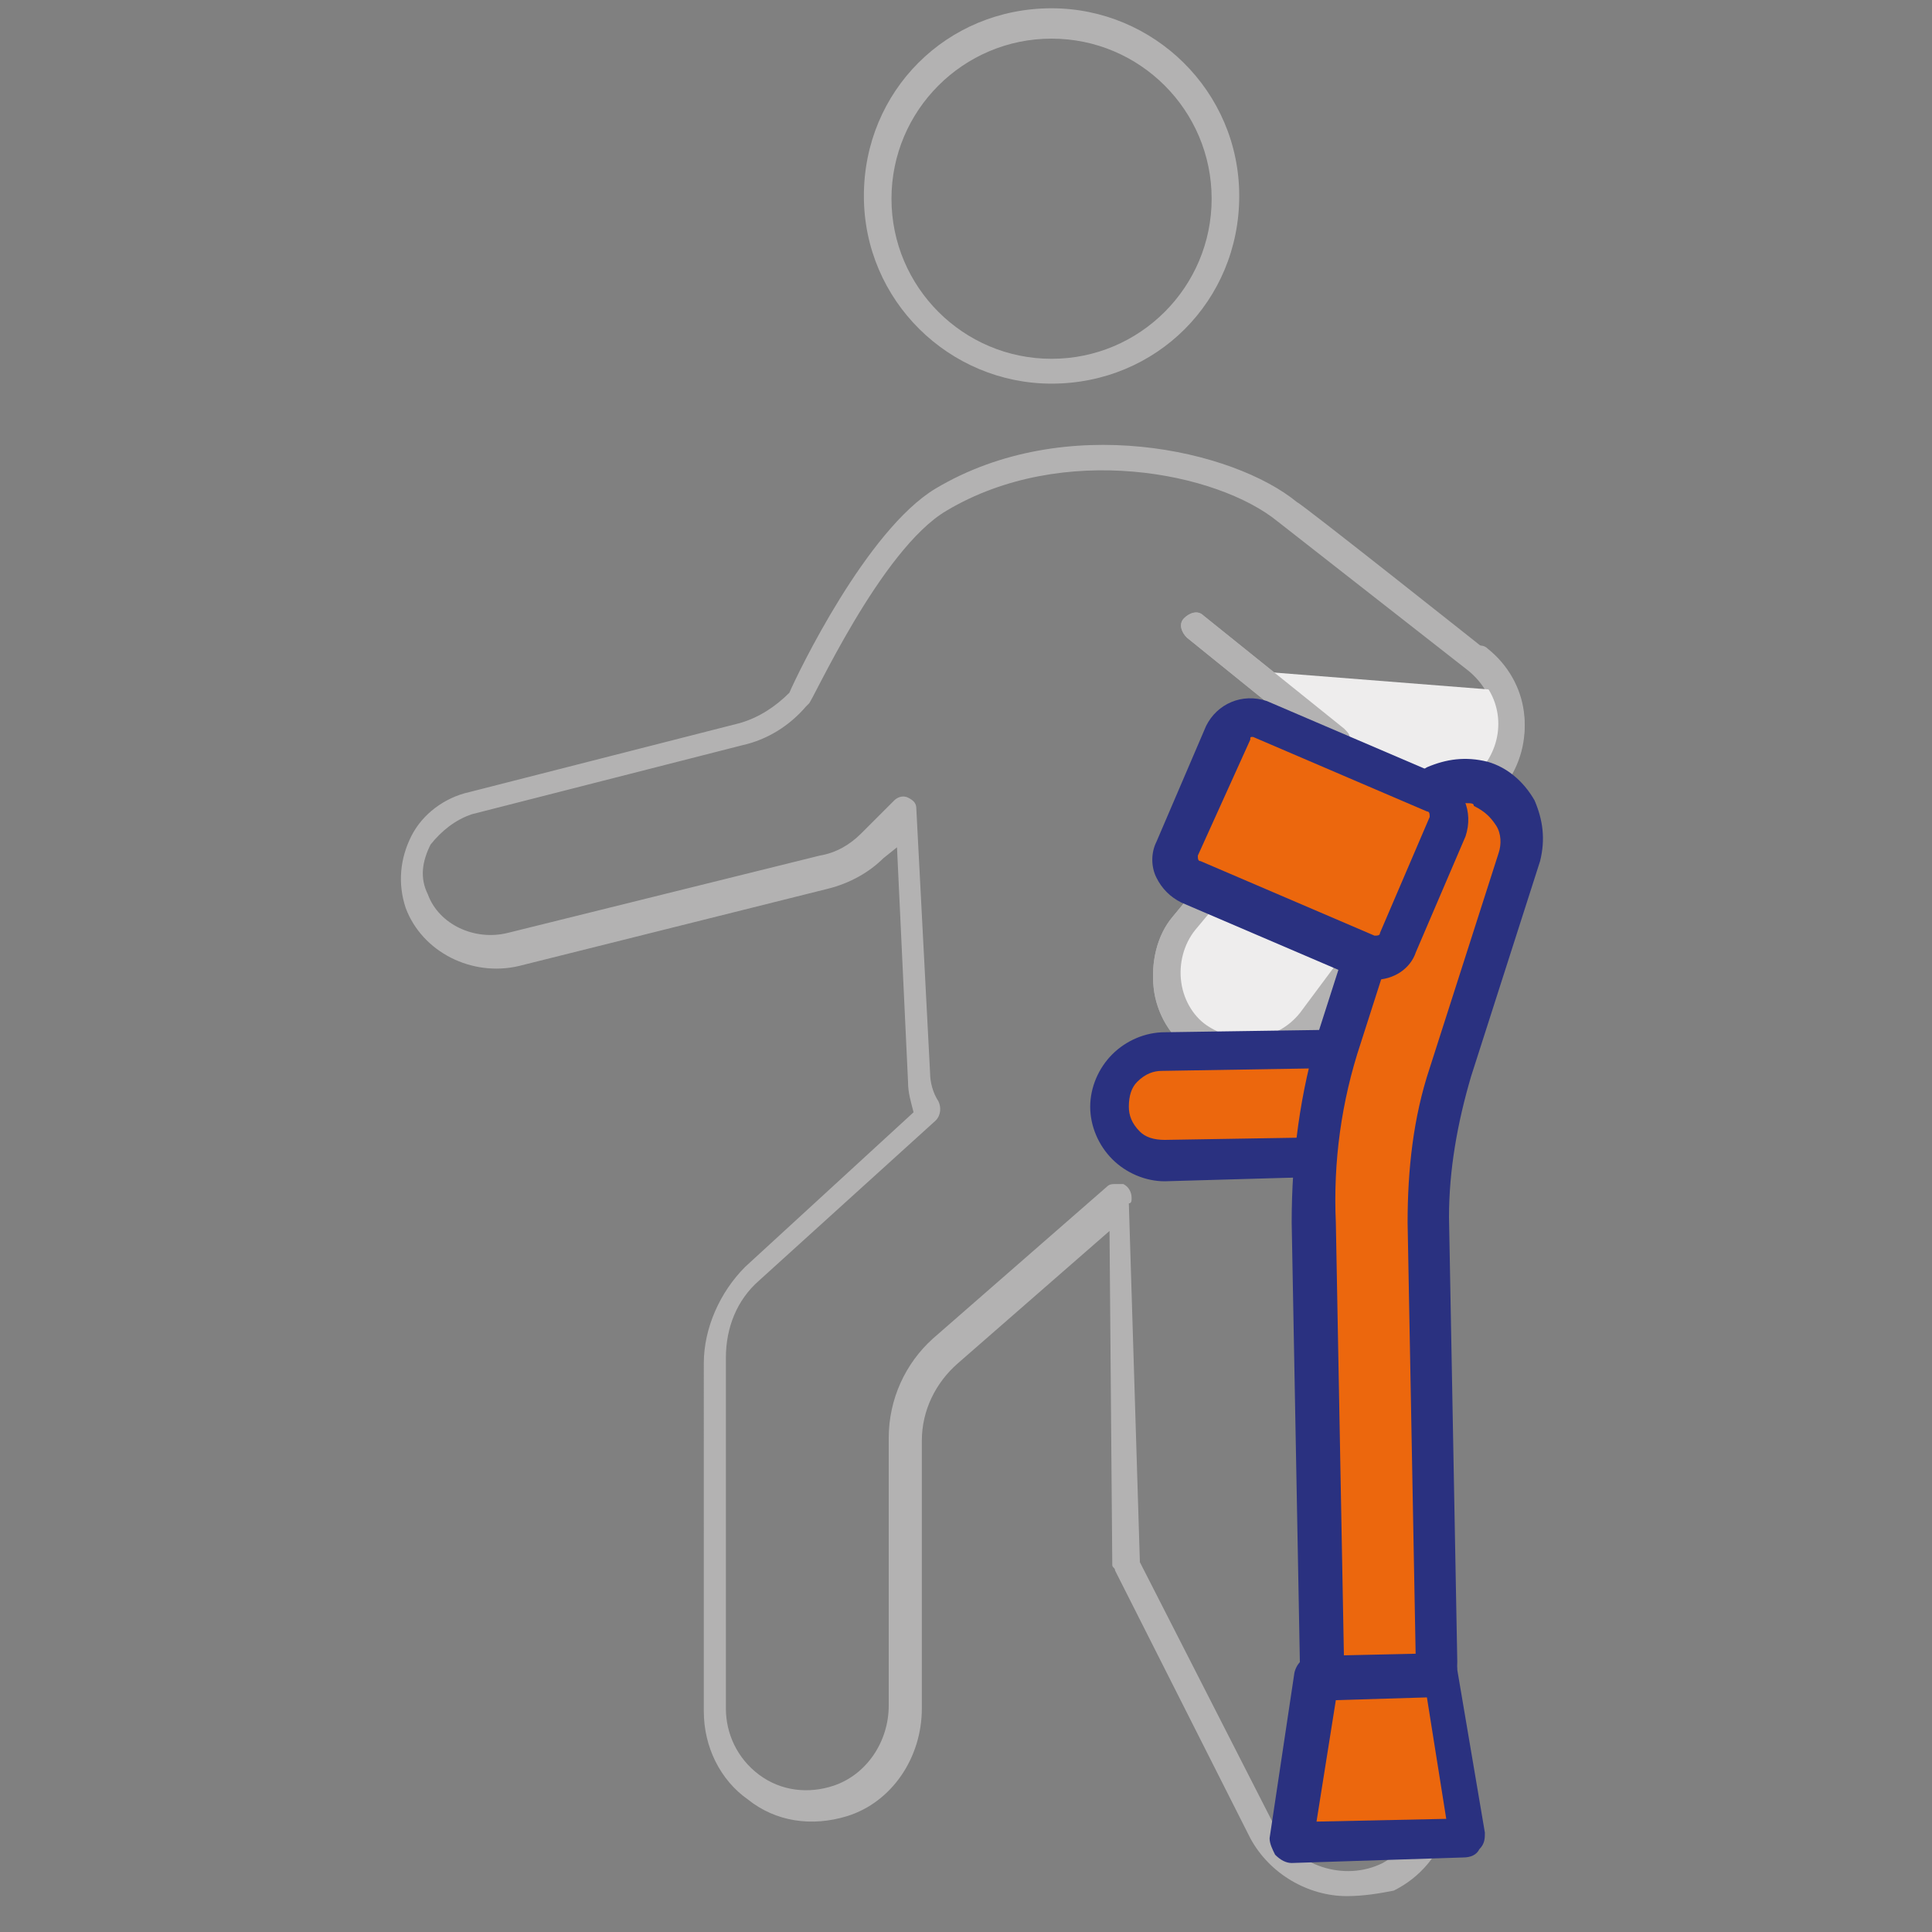
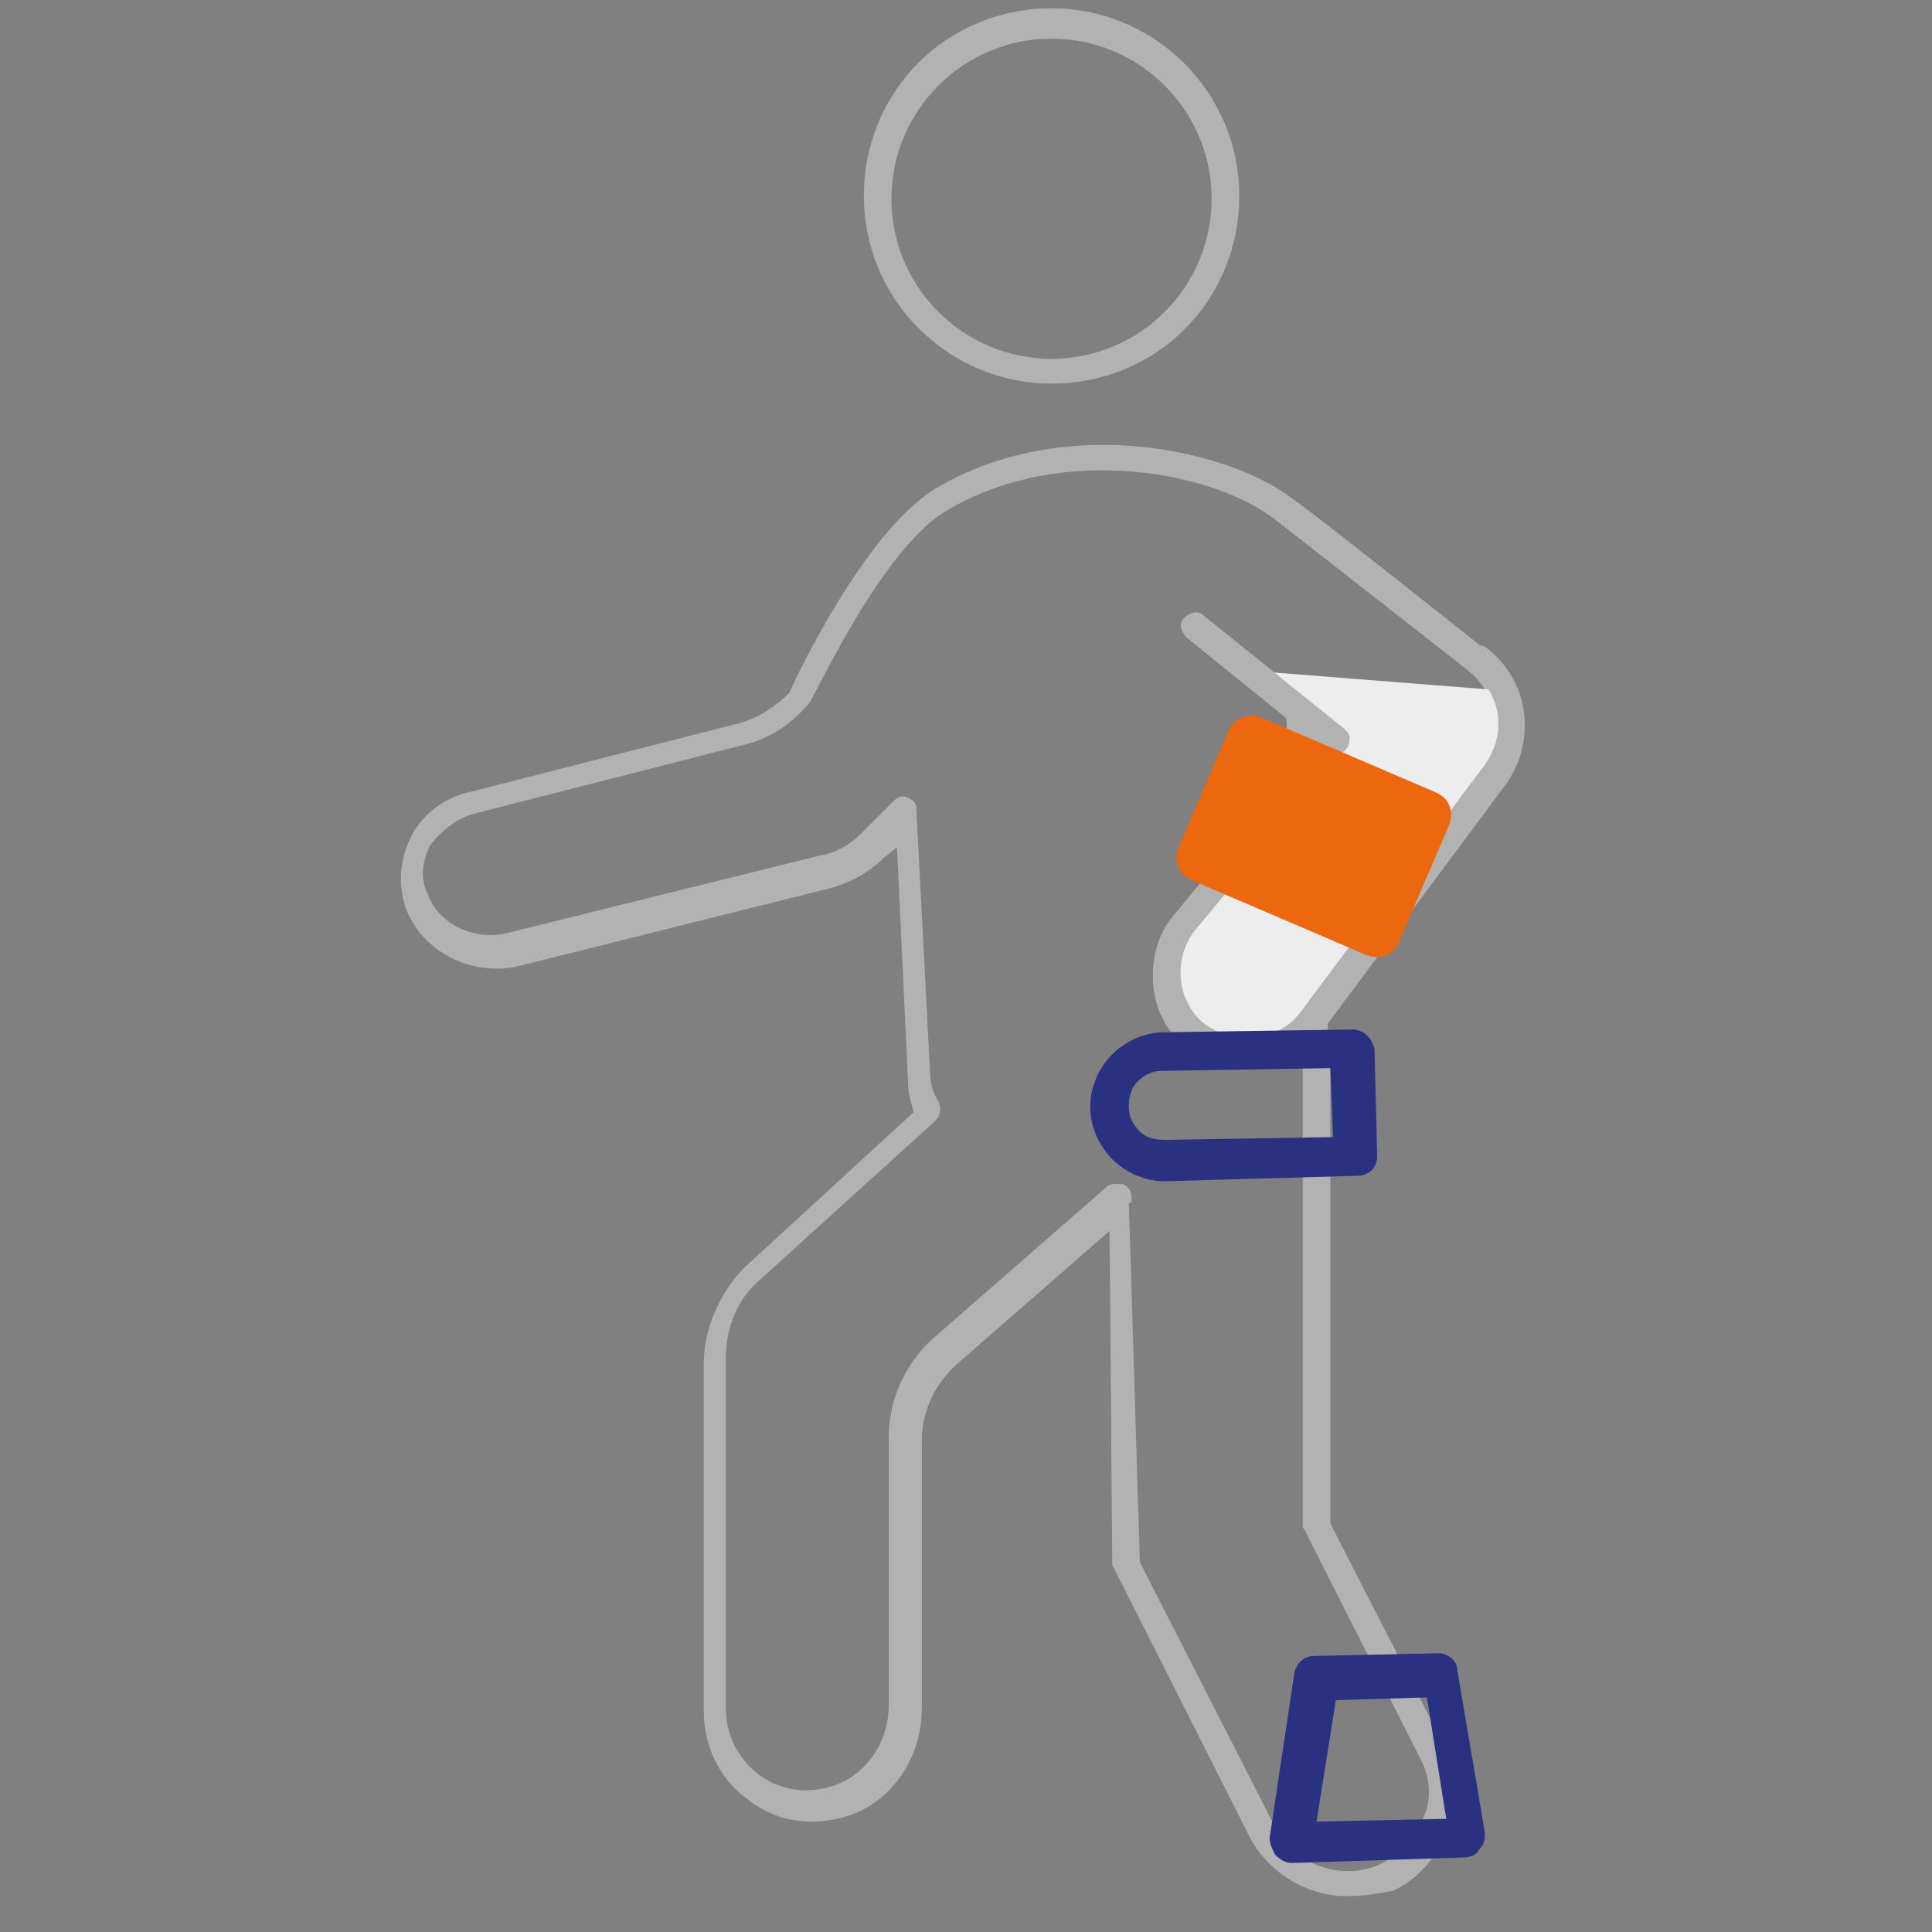
<svg xmlns="http://www.w3.org/2000/svg" version="1.1" id="Capa_1" x="0px" y="0px" viewBox="0 0 70 70" style="enable-background:new 0 0 70 70;" xml:space="preserve">
  <rect x="0" y="0" width="70" height="70" fill="#808080" stroke="none" />
  <style type="text/css"> .st0{fill:#B3B2B2;} .st1{fill:#EEEDED;} .st2{fill:#EC670D;} .st3{fill:#2A3180;} </style>
  <g>
    <path class="st0" d="M45.1,38.7c-0.7,0-1.3-0.2-1.9-0.6c-0.8-0.5-1.3-1.4-1.4-2.3s0.1-1.9,0.7-2.6l5.2-6.3l-4.7-3.8 c-0.2-0.2-0.3-0.5-0.1-0.7s0.5-0.3,0.7-0.1l5.1,4.1c0.1,0.1,0.2,0.2,0.2,0.3s0,0.3-0.1,0.4l-5.5,6.6c-0.4,0.5-0.6,1.2-0.5,1.9 c0.1,0.7,0.5,1.3,1,1.6c1.1,0.7,2.5,0.5,3.3-0.5c0.2-0.2,0.5-0.3,0.7-0.1c0.2,0.2,0.3,0.5,0.1,0.7C47.2,38.2,46.2,38.7,45.1,38.7z" />
  </g>
  <g>
    <path class="st0" d="M38.1,13.9c-3.7,0-6.8-3-6.8-6.8s3-6.8,6.8-6.8c3.7,0,6.8,3,6.8,6.8S41.9,13.9,38.1,13.9z M38.1,1.4 c-3.2,0-5.8,2.6-5.8,5.8s2.6,5.8,5.8,5.8s5.8-2.6,5.8-5.8S41.3,1.4,38.1,1.4z" />
  </g>
  <g>
    <path class="st0" d="M48.8,68.7c-1.4,0-2.8-0.8-3.5-2.1l-4.9-9.7c0-0.1-0.1-0.1-0.1-0.2l-0.1-12.1l-5.5,4.8 c-0.8,0.7-1.3,1.7-1.3,2.8v9.7c0,1.8-1.1,3.4-2.7,3.9c-1.3,0.4-2.6,0.2-3.6-0.6c-1-0.7-1.6-1.9-1.6-3.2V49.4c0-1.3,0.6-2.6,1.5-3.5 l6.1-5.6c-0.1-0.4-0.2-0.7-0.2-1.1l-0.4-8.5l-0.5,0.4c-0.5,0.5-1.2,0.9-2,1.1L18.8,35c-1.7,0.4-3.5-0.5-4.1-2.1 c-0.3-0.9-0.2-1.8,0.2-2.6c0.4-0.8,1.2-1.4,2.1-1.6l9.8-2.5c0.7-0.2,1.3-0.6,1.8-1.1c0.3-0.7,2.8-5.9,5.3-7.4 c4.7-2.8,10.8-1.4,13.1,0.5c0.1,0,6.9,5.4,6.9,5.4c1.5,1.2,1.8,3.3,0.6,4.9l-6.4,8.6l0.1,1.5l0,16.6l4.1,8c0.5,0.9,0.6,2,0.2,3 s-1,1.8-2,2.3C50,68.6,49.4,68.7,48.8,68.7z M41.3,56.6l4.9,9.6c0.7,1.4,2.5,2,3.9,1.3c0.7-0.4,1.2-1,1.5-1.7s0.2-1.5-0.2-2.2 l-4.1-8.1c0-0.1-0.1-0.1-0.1-0.2V38.5l-0.1-1.6c0-0.1,0-0.2,0.1-0.3l6.5-8.8c0.8-1.1,0.6-2.6-0.5-3.5c-6.9-5.4-6.9-5.4-6.9-5.4 c-2.2-1.8-7.8-2.9-12-0.4c-2.4,1.4-4.9,7-5,7c0,0-0.1,0.1-0.1,0.1c-0.6,0.7-1.4,1.2-2.3,1.4l-9.8,2.5c-0.6,0.2-1.1,0.6-1.5,1.1 c-0.3,0.6-0.4,1.2-0.1,1.8c0.4,1.1,1.7,1.7,2.9,1.4l11.3-2.8c0.6-0.1,1.1-0.4,1.5-0.8l1.2-1.2c0.1-0.1,0.3-0.2,0.5-0.1 c0.2,0.1,0.3,0.2,0.3,0.4l0.5,9.6c0,0.3,0.1,0.7,0.3,1c0.1,0.2,0.1,0.5-0.1,0.7l-6.4,5.8c-0.8,0.7-1.2,1.7-1.2,2.8v12.7 c0,0.9,0.4,1.8,1.2,2.4c0.8,0.6,1.8,0.7,2.7,0.4c1.2-0.4,2-1.6,2-2.9v-9.7c0-1.4,0.6-2.7,1.6-3.6l6.3-5.5c0.1-0.1,0.2-0.1,0.3-0.1 c0.1,0,0.2,0,0.3,0c0.2,0.1,0.3,0.3,0.3,0.5c0,0.1,0,0.2-0.1,0.2L41.3,56.6z M47.2,28.7c-0.1,0-0.1,0-0.2,0 c-0.2-0.1-0.3-0.2-0.3-0.4l-0.1-2.4c0-0.2,0.1-0.4,0.3-0.5c0.2-0.1,0.4-0.1,0.5,0.1l1.3,1c0.1,0.1,0.2,0.2,0.2,0.3 c0,0.1,0,0.3-0.1,0.4l-1.2,1.4C47.5,28.7,47.3,28.7,47.2,28.7z M47.6,26.9L47.6,26.9L47.6,26.9L47.6,26.9z" />
  </g>
  <g>
    <path class="st1" d="M54.2,25c0.6,0.6,0.8,1.8-0.3,3.4c-1.8,2.6-4.8,6.7-5.9,8c-1.1,1.3-2.8,2.5-4.7,1.1c-1.9-1.4-0.9-3.9,0.6-5.2 c1.4-1.7,4.5-5.5,4.5-5.5l-3.1-2.5L54.2,25z" />
  </g>
  <g>
    <path class="st0" d="M45.1,38.7c-0.7,0-1.3-0.2-1.9-0.6c-0.8-0.5-1.3-1.4-1.4-2.3c-0.1-0.9,0.1-1.9,0.7-2.6l5.2-6.3l-4.7-3.8 c-0.2-0.2-0.3-0.5-0.1-0.7c0.2-0.2,0.5-0.3,0.7-0.1l5.1,4.1c0.1,0.1,0.2,0.2,0.2,0.3c0,0.1,0,0.3-0.1,0.4l-5.5,6.6 c-0.4,0.5-0.6,1.2-0.5,1.9c0.1,0.7,0.5,1.3,1,1.6c1.1,0.7,2.5,0.5,3.3-0.5l6.7-9c0.8-1.1,0.6-2.6-0.5-3.4c-0.2-0.2-0.3-0.5-0.1-0.7 c0.2-0.2,0.5-0.3,0.7-0.1c1.5,1.2,1.8,3.3,0.6,4.8l-6.7,9C47.2,38.2,46.2,38.7,45.1,38.7z" />
  </g>
  <g>
-     <path class="st2" d="M42.2,42l6.8-0.1L49,38l-6.8,0.1c-1.1,0-2,0.9-1.9,2C40.2,41.2,41.1,42.1,42.2,42" />
-   </g>
+     </g>
  <g>
    <path class="st3" d="M42.2,42.8c-0.7,0-1.4-0.3-1.9-0.8c-0.5-0.5-0.8-1.2-0.8-1.9c0-0.7,0.3-1.4,0.8-1.9c0.5-0.5,1.2-0.8,1.9-0.8 l6.8-0.1c0,0,0,0,0,0c0.4,0,0.7,0.3,0.8,0.7l0.1,3.9c0,0.2-0.1,0.4-0.2,0.5c-0.1,0.1-0.3,0.2-0.5,0.2L42.2,42.8L42.2,42.8 C42.2,42.8,42.2,42.8,42.2,42.8z M42.2,42L42.2,42L42.2,42z M48.2,38.7l-6.1,0.1c-0.3,0-0.6,0.1-0.9,0.4c-0.2,0.2-0.3,0.5-0.3,0.9 c0,0.3,0.1,0.6,0.4,0.9c0.2,0.2,0.5,0.3,0.9,0.3l6.1-0.1L48.2,38.7z" />
  </g>
  <g>
-     <path class="st2" d="M50.1,62.4c-1.1,0-2.1-0.9-2.1-2l-0.3-16.1c0-2.3,0.3-4.5,1-6.7l2.5-7.8c0.3-1.1,1.5-1.7,2.6-1.3 c1.1,0.3,1.7,1.5,1.3,2.6l-2.5,7.8c-0.6,1.7-0.8,3.6-0.8,5.4l0.3,16.1C52.1,61.5,51.2,62.4,50.1,62.4" />
-   </g>
+     </g>
  <g>
-     <path class="st3" d="M50,63.2c-0.7,0-1.4-0.3-2-0.8c-0.5-0.5-0.8-1.2-0.9-2l-0.3-16.1c0-2.4,0.3-4.7,1-7l2.5-7.8 c0.2-0.7,0.7-1.3,1.4-1.7c0.7-0.3,1.4-0.4,2.2-0.2c0.7,0.2,1.3,0.7,1.7,1.4c0.3,0.7,0.4,1.4,0.2,2.2l-2.5,7.8 c-0.5,1.7-0.8,3.4-0.8,5.1l0.3,16.1c0,0.8-0.3,1.5-0.8,2C51.5,62.9,50.8,63.2,50,63.2L50,63.2C50.1,63.2,50.1,63.2,50,63.2z M53.1,29.1c-0.2,0-0.4,0-0.6,0.1c-0.3,0.2-0.5,0.4-0.7,0.8l-2.5,7.8c-0.7,2.1-1,4.3-0.9,6.5l0.3,16.1c0,0.4,0.1,0.7,0.4,0.9 c0.3,0.2,0.6,0.4,0.9,0.4h0c0.4,0,0.7-0.1,0.9-0.4s0.4-0.6,0.4-0.9l-0.3-16.1c0-1.9,0.2-3.8,0.8-5.6l2.5-7.8c0.1-0.3,0.1-0.7-0.1-1 c-0.2-0.3-0.4-0.5-0.8-0.7C53.4,29.1,53.3,29.1,53.1,29.1z" />
-   </g>
+     </g>
  <g>
    <path class="st2" d="M45.7,26l6.3,2.7c0.5,0.2,0.7,0.7,0.5,1.2l-1.8,4.2c-0.2,0.5-0.7,0.7-1.2,0.5l-6.3-2.7 c-0.5-0.2-0.7-0.7-0.5-1.2l1.8-4.2C44.7,26,45.3,25.8,45.7,26" />
  </g>
  <g>
-     <path class="st3" d="M49.8,35.5c-0.2,0-0.4,0-0.7-0.1l-6.3-2.7c-0.4-0.2-0.7-0.5-0.9-0.9c-0.2-0.4-0.2-0.9,0-1.3l1.8-4.2 c0.4-0.8,1.3-1.2,2.2-0.9c0,0,0,0,0,0l6.3,2.7c0.8,0.4,1.2,1.3,0.9,2.2l-1.8,4.2C51.1,35.1,50.5,35.5,49.8,35.5z M45.4,26.7 c-0.1,0-0.1,0-0.1,0.1L43.4,31c0,0.1,0,0.2,0.1,0.2l6.3,2.7c0.1,0,0.2,0,0.2-0.1l1.8-4.2c0-0.1,0-0.2-0.1-0.2L45.4,26.7 C45.4,26.7,45.4,26.7,45.4,26.7z" />
-   </g>
+     </g>
  <g>
-     <polygon class="st2" points="46.8,66.8 53.2,66.7 52.2,60.7 47.7,60.8 " />
-   </g>
+     </g>
  <g>
    <path class="st3" d="M46.8,67.5c-0.2,0-0.4-0.1-0.6-0.3c-0.1-0.2-0.2-0.4-0.2-0.6l0.9-6c0.1-0.4,0.4-0.6,0.7-0.6l4.5-0.1 c0,0,0,0,0,0c0.4,0,0.7,0.3,0.7,0.6l1,5.9c0,0.2,0,0.4-0.2,0.6c-0.1,0.2-0.3,0.3-0.6,0.3L46.8,67.5C46.8,67.5,46.8,67.5,46.8,67.5z M48.4,61.6L47.7,66l4.7-0.1l-0.7-4.4L48.4,61.6z" />
  </g>
</svg>